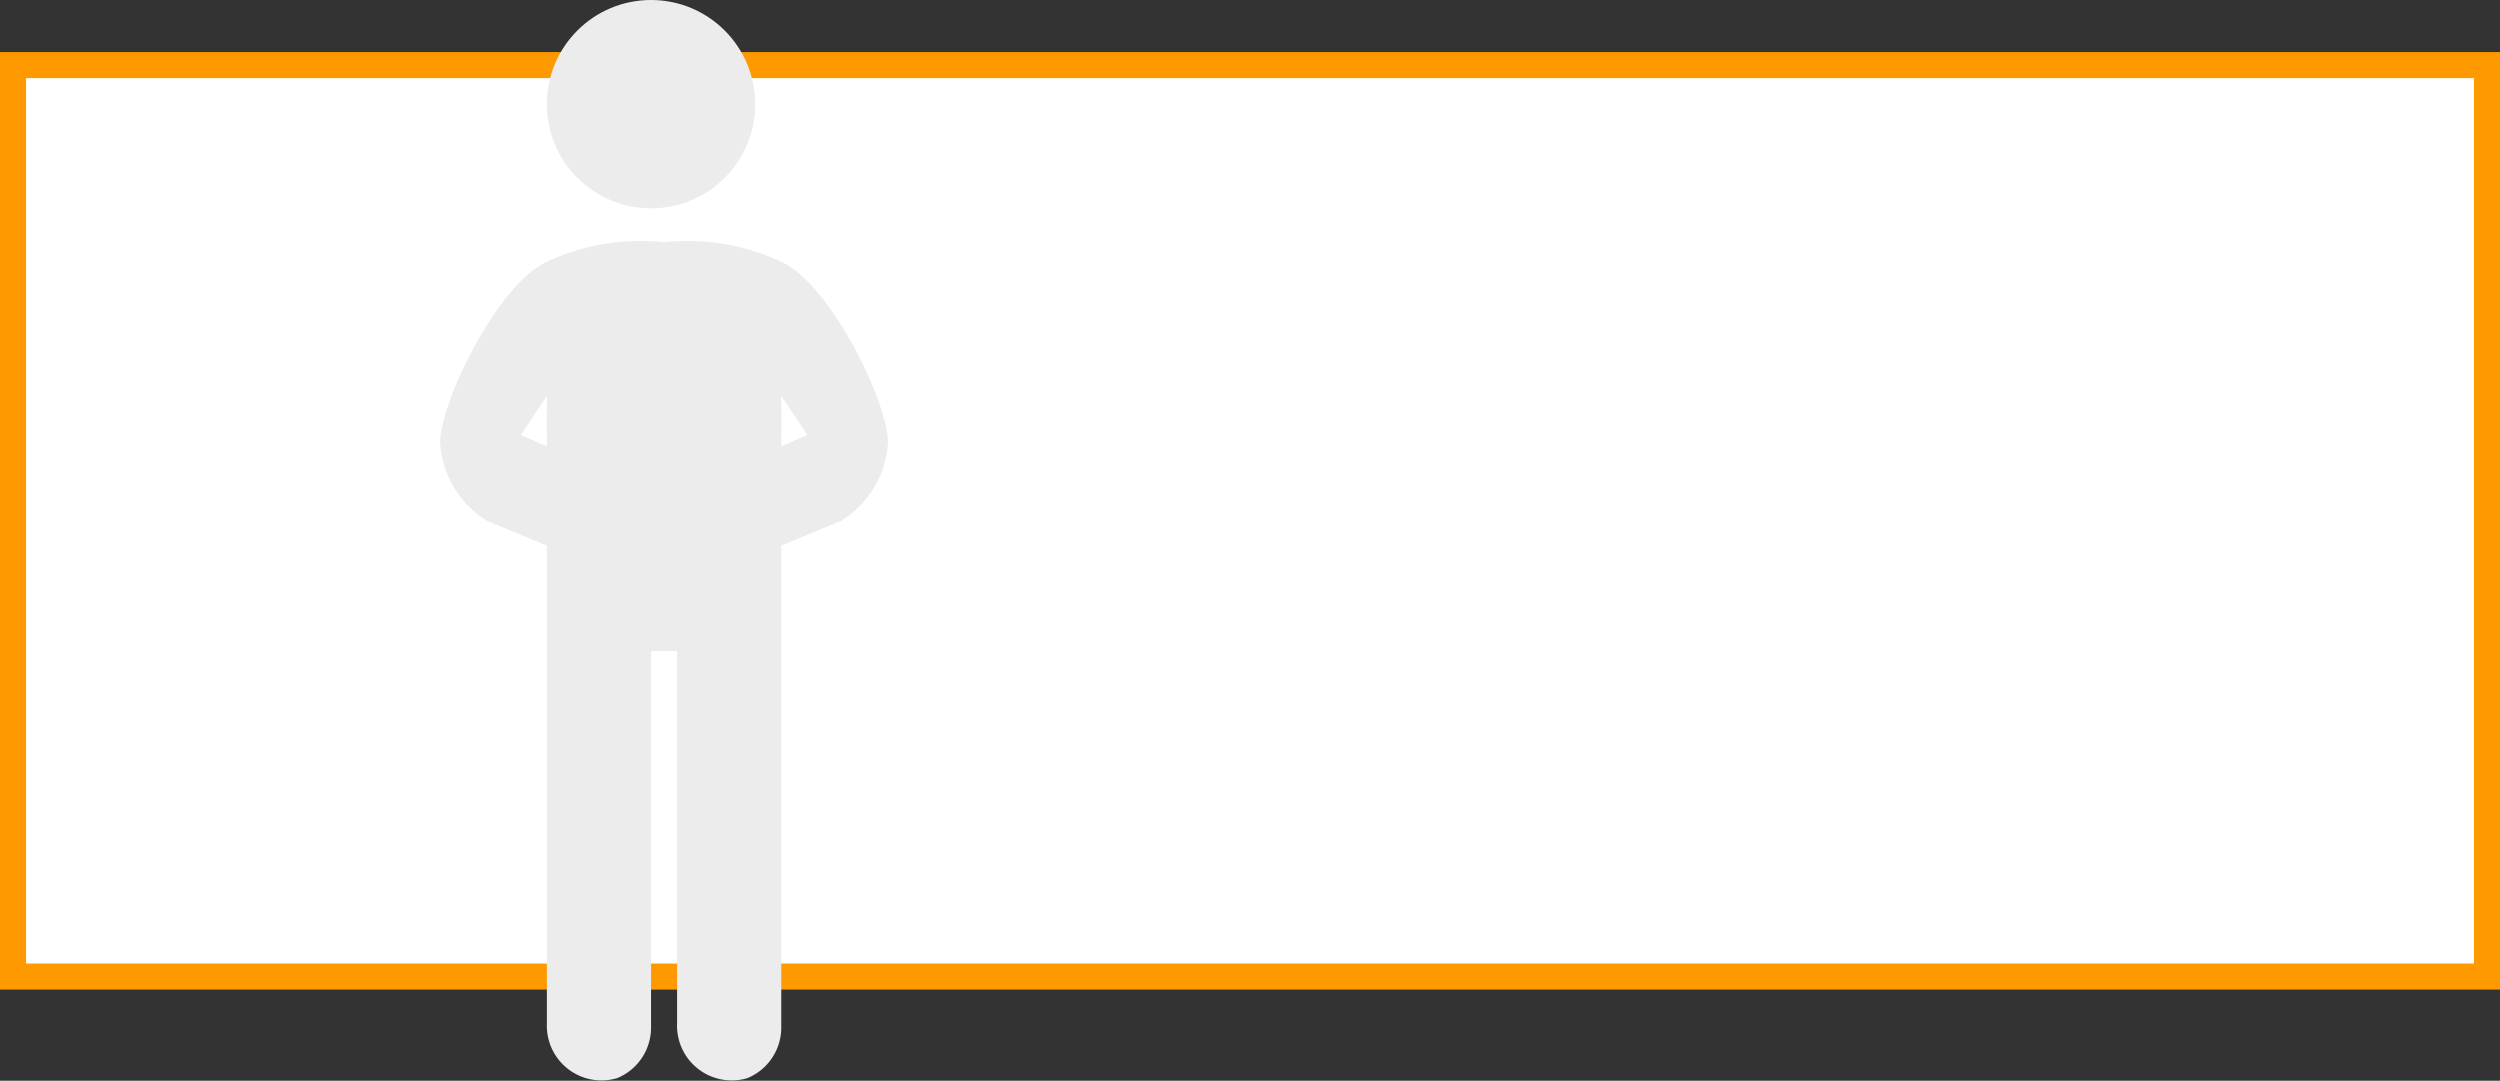
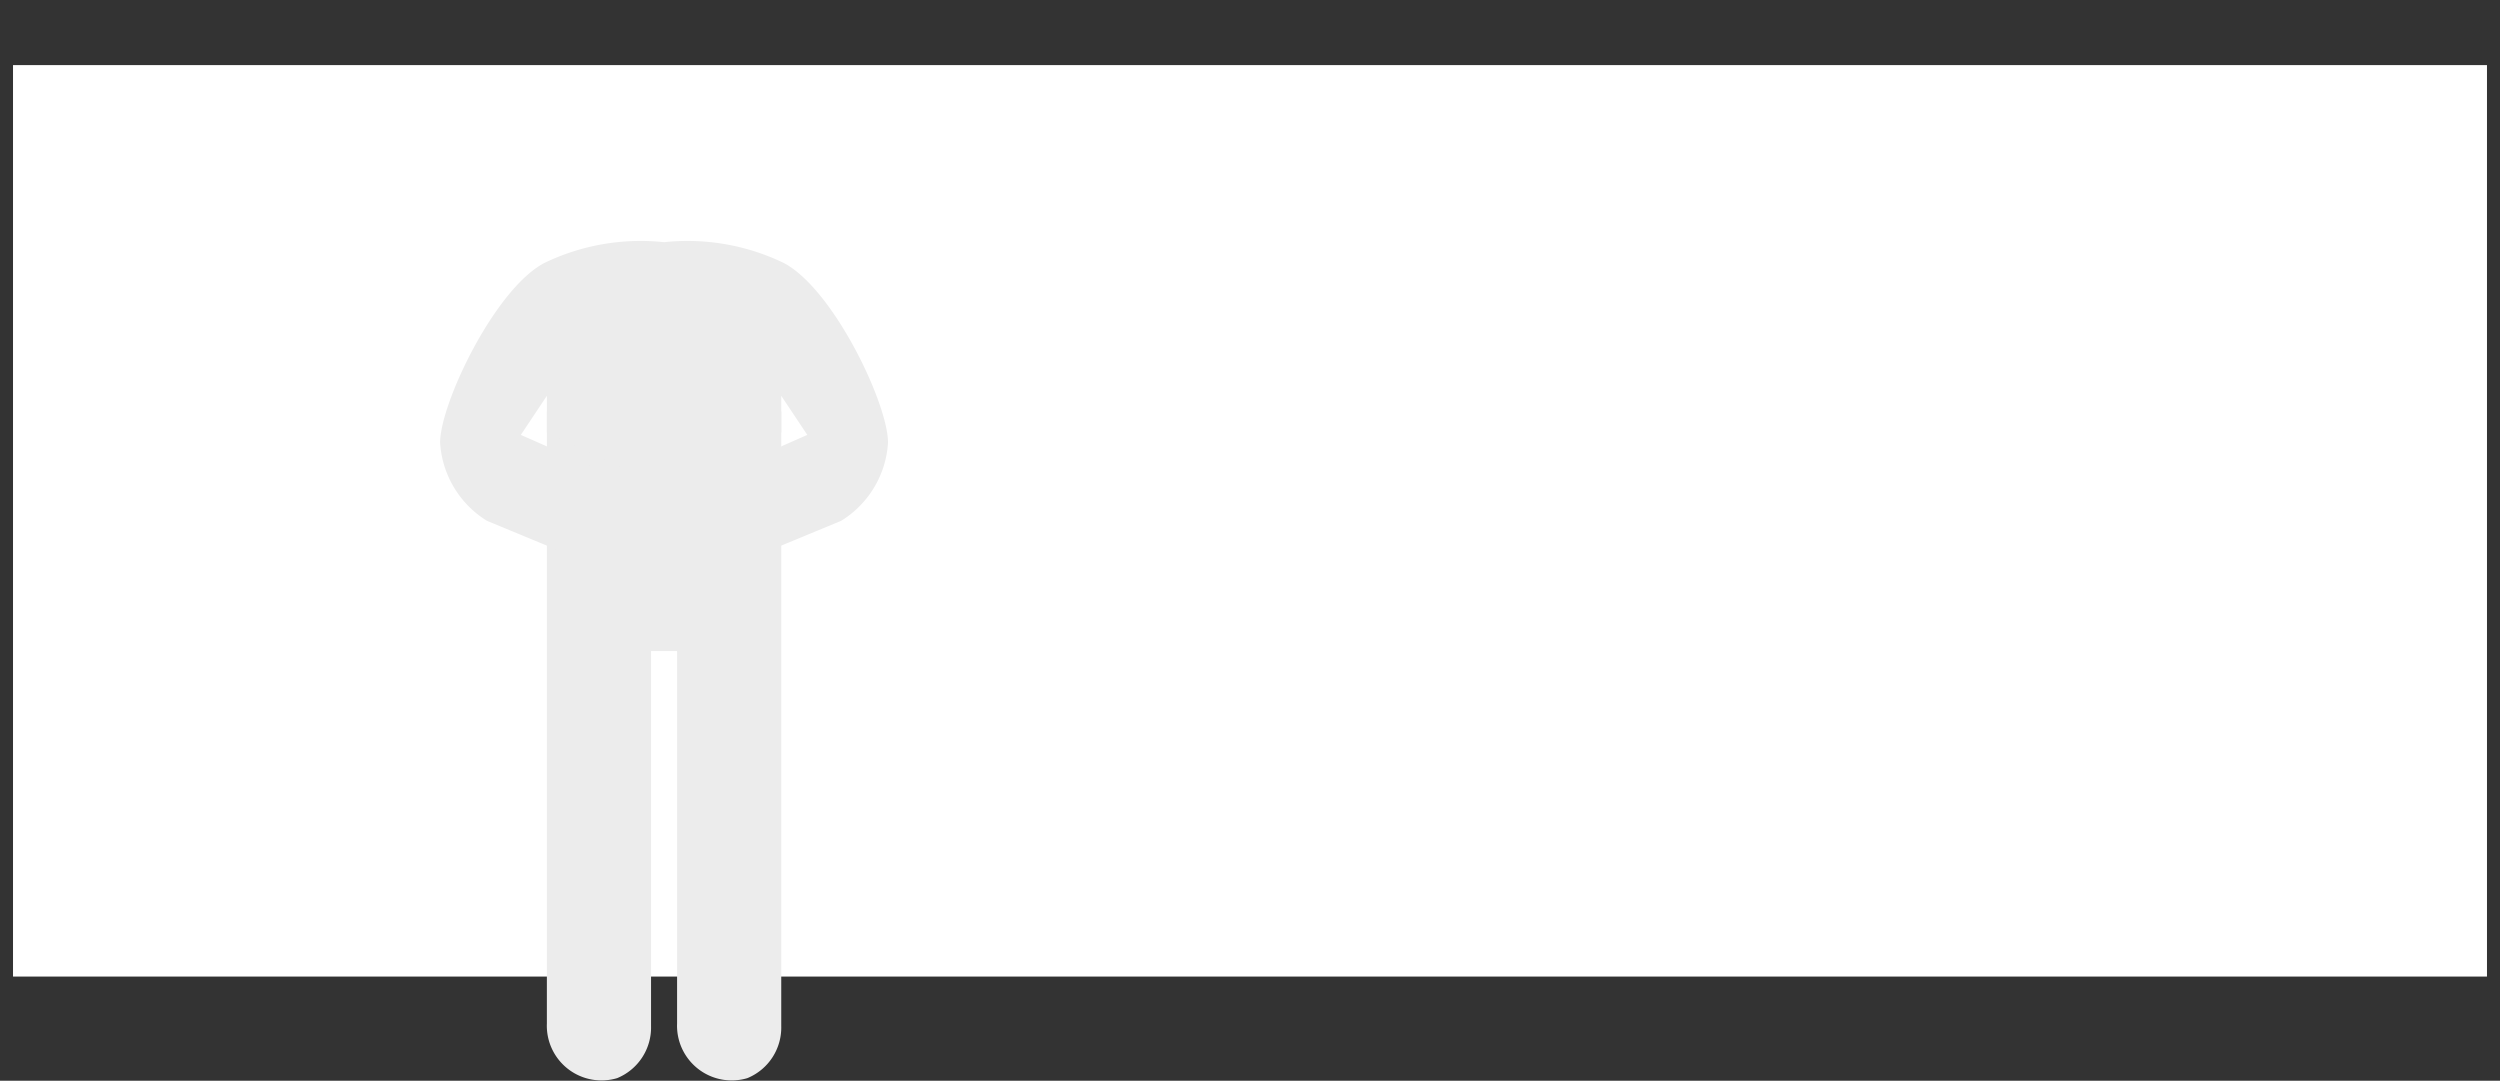
<svg xmlns="http://www.w3.org/2000/svg" width="96" height="41.5" viewBox="0 0 96 41.5">
  <rect x="0" y="0" width="96" height="41.5" fill="#333333" stroke="none" />
  <title>40</title>
  <g>
    <g>
      <rect x="0.5" y="2.5" width="95" height="35" fill="#fff" />
-       <path d="M95,3V37H1V3H95m1-1H0V38H96V2Z" fill="#f90" />
    </g>
    <g>
      <path d="M25.4,14.1,21,15.8V39.3a2.1,2.1,0,0,0,2.7,2.1,2.1,2.1,0,0,0,1.3-2V25h1V39.3a2.1,2.1,0,0,0,2.7,2.1,2.1,2.1,0,0,0,1.3-2V15.8Z" fill="#ececec" />
-       <circle cx="25" cy="4" r="4" fill="#ececec" />
      <path d="M30.1,10.1a8.5,8.5,0,0,0-4.6-.8,8.5,8.5,0,0,0-4.6.8c-1.9,1-4,5.4-4,6.9a3.8,3.8,0,0,0,1.8,3l2.9,1.2c.4.1,1.8-3,1.8-3L20,16.7l1-1.5v1.4L24,18h3l3-1.4V15.2l1,1.5-3.4,1.5s1.4,3.1,1.8,3L32.3,20a3.8,3.8,0,0,0,1.8-3C34.1,15.5,32,11.1,30.1,10.1Z" fill="#ececec" />
    </g>
  </g>
</svg>